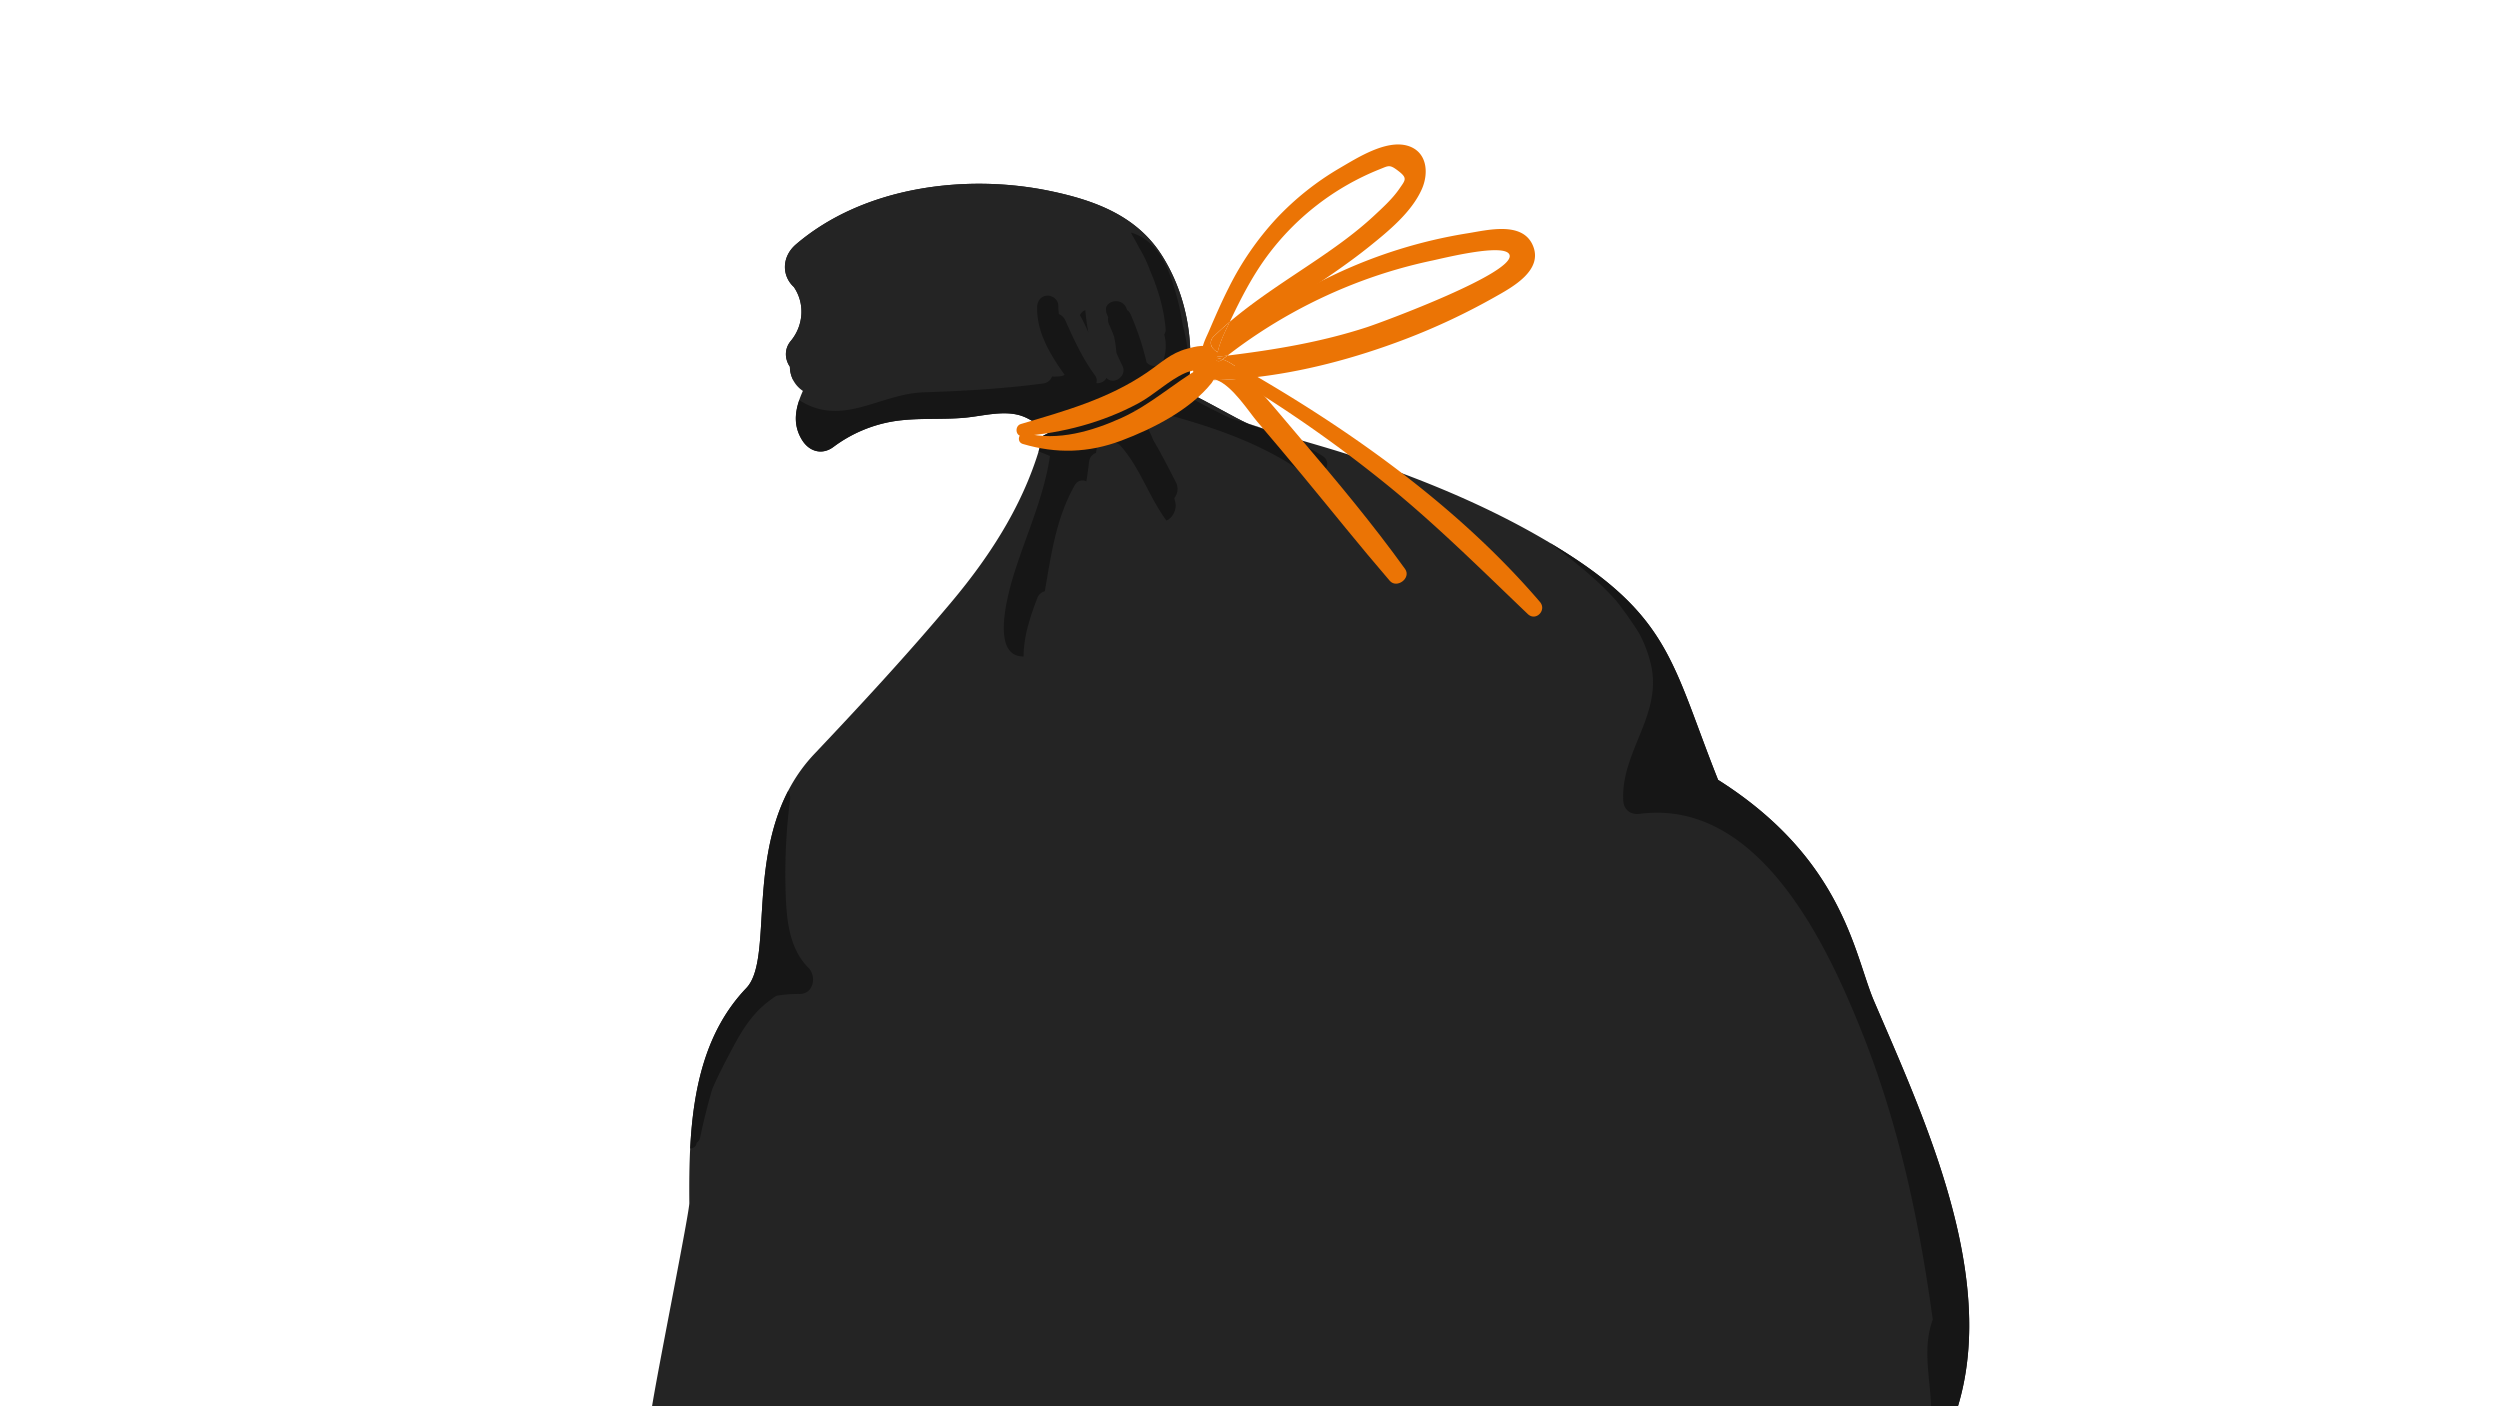
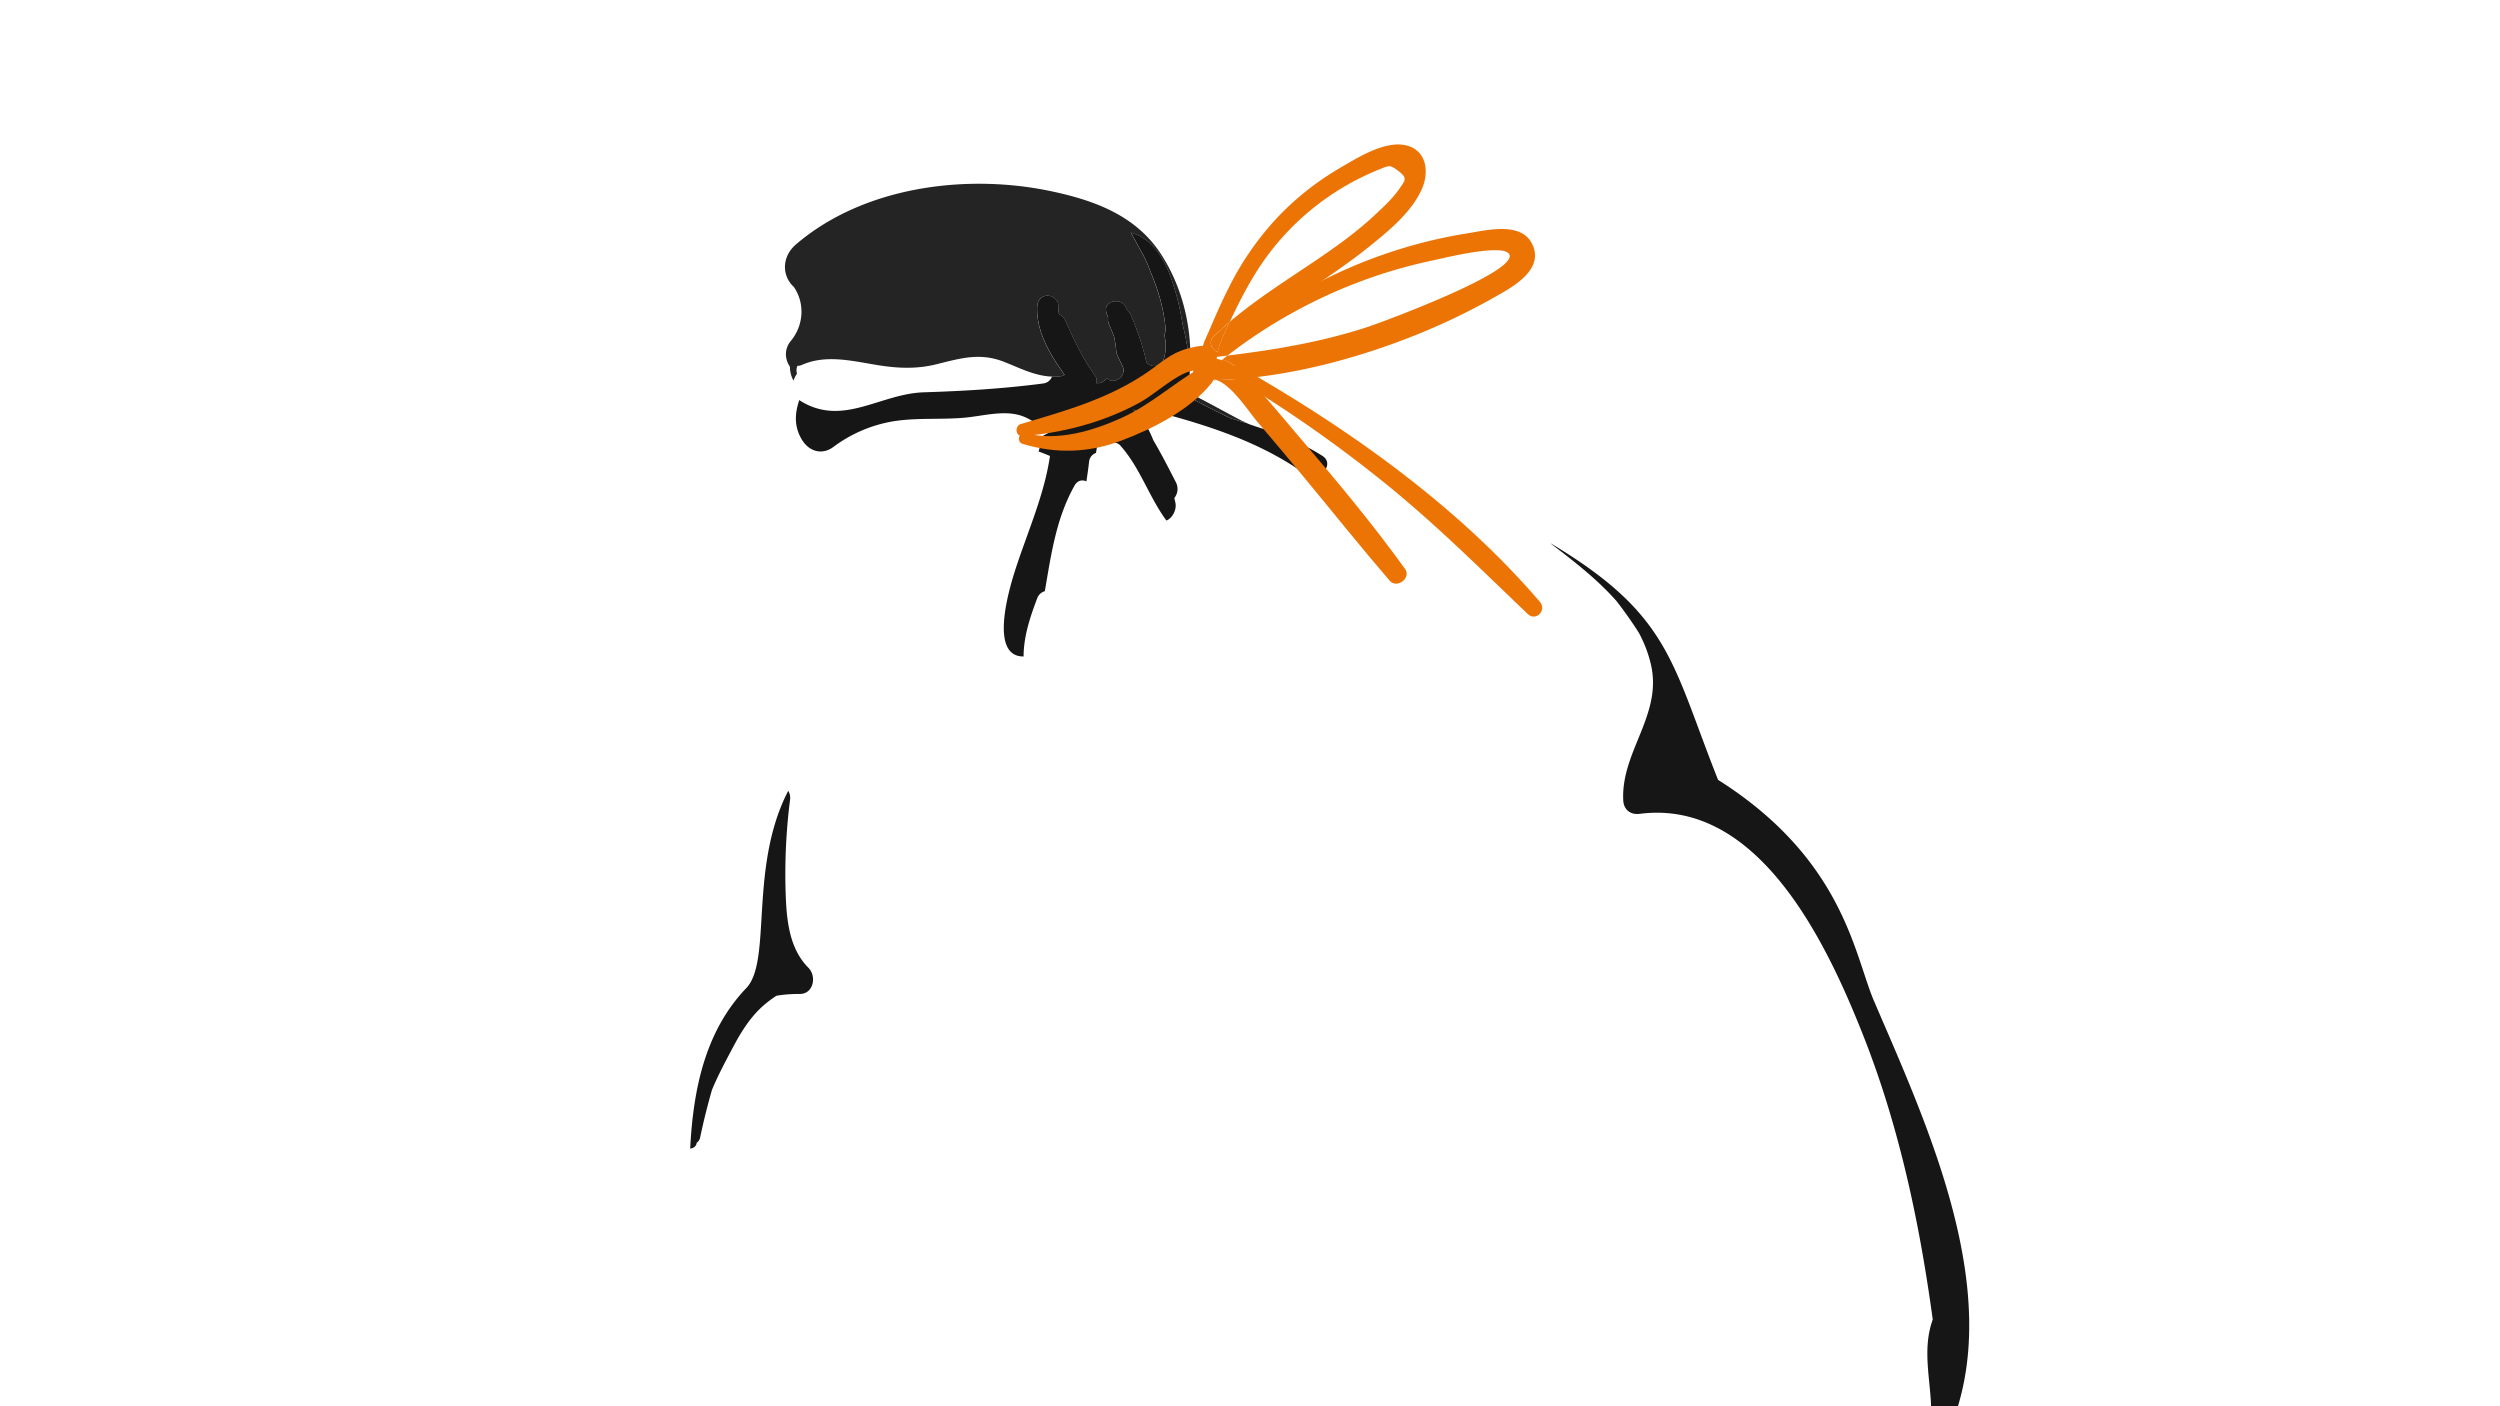
<svg xmlns="http://www.w3.org/2000/svg" viewBox="0 0 1920 1080">
  <defs>
    <style>.cls-1{fill:#242424;}.cls-2{fill:#161616;}.cls-3{fill:#eb7405;}</style>
  </defs>
  <g id="Слой_2" data-name="Слой 2">
-     <path class="cls-1" d="M1488.49,891.63c-14.57-43.76-33.38-85.86-49.24-122.81-15.08-35.12-23.15-108.8-119.77-169.89-34.43-86.63-36.32-123.57-118-175.16-48.82-30.85-102.37-53.24-156.93-71.73-27.66-9.37-56.09-16.4-83.72-25.75-8.35-2.82-32.71-17.65-49.94-25.53a22,22,0,0,0,2.2-7.38c4-33.45-2.51-68.2-20.58-96.93-19.41-30.84-52-42.68-86.26-49.8-64.9-13.47-143.24-3.23-194.92,41-11.26,9.64-10.91,24.31-1.68,32.75,8.74,12.78,7.45,29.73-2.39,41.51-4.64,5.55-4.81,12.91-1.16,18.95.16.27.35.5.52.76a22.34,22.34,0,0,0,10,18.6C611.16,312.44,608,325.15,616,338c5.45,8.79,15.28,11.78,24,5.32a105.87,105.87,0,0,1,46.34-19.75c18.13-2.88,36.65-1.06,54.9-2.77,13.14-1.24,28.49-5.55,41.54-1.94,9.62,2.66,16.32,9.76,24.68,12.48-2.15,1.14-4.32,2.26-6.46,3.44-12.1,47.92-38.7,90-70.65,128-33.58,40-69,78.29-104.88,116.19-57.89,61.08-29,155.49-52.33,179.92-41,43-44.31,105.38-43.74,164.7.69,4.61-25.15,132.78-29.08,159.35H1502.82C1522,1022.91,1509.76,955.51,1488.49,891.63Z" />
    <path class="cls-1" d="M872.68,317.49a21.6,21.6,0,0,1,1.91-1.25c-1.4-.59-2.8-1.16-4.18-1.78C871.18,315.47,872,316.46,872.68,317.49Z" />
    <path class="cls-1" d="M806.29,146.65c-64.9-13.47-143.24-3.23-194.92,41-11.26,9.64-10.91,24.31-1.68,32.75,8.74,12.78,7.45,29.73-2.39,41.51-4.64,5.55-4.81,12.91-1.16,18.95.16.27.35.5.52.76a22.45,22.45,0,0,0,2.74,10.69,22.59,22.59,0,0,1,2.73-5.37,8.22,8.22,0,0,1,.32-6,8.24,8.24,0,0,0,3.47-.71c19.13-8.42,39.75-2.66,59.42.39,15,2.32,29,2.82,43.84-.86,18.39-4.56,33.38-9.15,51.86-1.89,14.3,5.62,27.25,12.76,43.11,11.19a8.27,8.27,0,0,0,3.45-1.12c-11-15.38-21.61-32.69-21.12-52.08.11-4.41,2.72-8.38,7.48-8.75,4.15-.33,8.74,3.08,8.75,7.48a49.4,49.4,0,0,0,.5,6.71,9.23,9.23,0,0,1,4.95,4.88c6.57,14.79,13.24,29.25,22.85,42.3a7,7,0,0,1,1,5.82,7.77,7.77,0,0,0,7.73-4c5.3,5.91,16.36-1.35,12.16-9.51-1.61-3.13-3.14-6.42-4.54-9.8a93,93,0,0,0-1.77-12.37,12.57,12.57,0,0,1-.69-1.91c-1-2.5-2.06-5-3.16-7.44a9.47,9.47,0,0,1-.72-5.47c-.38-1-.75-2-1.16-2.91a8.31,8.31,0,0,1-.36-1.18q-.1-1.46-.15-2.91c1.16-6.26,12.15-8,15.5-.42.26.57.46,1.15.7,1.73a8.13,8.13,0,0,1,2.59,3.14,208.45,208.45,0,0,1,12.39,37.17c3.78,4.24,11.28,3.63,13.24-2.78a34.24,34.24,0,0,0,.31-18.78,6.47,6.47,0,0,0,1.08-4.38c-1.42-15.54-5.8-30.12-11.75-44.13a101.69,101.69,0,0,0-8.61-18.08c-2.05-3.91-4.2-7.78-6.39-11.62,17.33,4.95,26,20.52,31.54,36.66a197.23,197.23,0,0,1,8.29,34.06,166,166,0,0,1,5.45,38.35c2.66-31.67-4.11-64.11-21.16-91.21C873.14,165.61,840.57,153.77,806.29,146.65Z" />
    <path class="cls-1" d="M913.3,304.91q15.53,8.61,31.51,16.24,6.62,1.94,13.18,4c-9.61-4.25-29.25-15.91-44.53-23.18C913.4,302.93,913.37,303.92,913.3,304.91Z" />
    <path class="cls-2" d="M1488.49,891.63c-14.57-43.76-33.38-85.86-49.24-122.81-15.08-35.12-23.15-108.8-119.77-169.89-34.43-86.63-36.32-123.57-118-175.16q-5.28-3.33-10.64-6.53a11,11,0,0,0,1,.9c17.13,13.06,35.27,27.1,49.81,43.69,6,7.78,11.73,15.82,17,24.17a96.93,96.93,0,0,1,9.41,25c8.48,38.47-23.3,66.46-21.4,103.77.36,7.12,5.63,11.17,12.58,10.27,91.63-11.84,143.9,100.07,171.4,169.39,27.82,70.13,43.54,144.33,53.71,219-8.35,23-1.54,46.31-1.18,69.52h19.61C1522,1022.91,1509.76,955.51,1488.49,891.63Z" />
    <path class="cls-2" d="M603.43,687.27a451.06,451.06,0,0,1,3.31-72.92,10.36,10.36,0,0,0-1.38-7C574.93,666,593.08,738,573.15,758.86c-31.54,33-40.76,77.51-43.08,123.25,2.47-.25,4.78-1.75,4.95-4.45a6.36,6.36,0,0,0,2.72-4.23q3.87-18.4,9.07-36.45c4.66-11.24,10.51-22.08,16.12-32.68,6.07-11.44,12.84-22.48,22.51-31.26a86.35,86.35,0,0,1,10.84-8.29,101.08,101.08,0,0,1,17.86-1.38c10.72.09,13.18-13.65,6.75-20.09C606.25,728.62,604.15,707,603.43,687.27Z" />
-     <path class="cls-2" d="M960.87,326.29c5,1.68,9.92,3.26,14.91,4.81C969.91,329,964,327,958,325.13,959.07,325.61,960.06,326,960.87,326.29Z" />
    <path class="cls-2" d="M913.13,293.38a22,22,0,0,1-2.2,7.38c.83.38,1.68.78,2.53,1.19q.43-7.17.25-14.29Q913.47,290.52,913.13,293.38Z" />
    <path class="cls-2" d="M1015.64,350.12c-12.66-8-26.08-14-39.86-19-5-1.55-10-3.13-14.91-4.81-.81-.27-1.8-.68-2.88-1.16q-6.57-2-13.18-4-16-7.65-31.51-16.24c.07-1,.1-2,.16-3-.85-.41-1.7-.81-2.53-1.19a22,22,0,0,0,2.2-7.38q.35-2.85.58-5.72a166,166,0,0,0-5.45-38.35A197.23,197.23,0,0,0,900,215.25c-5.56-16.14-14.21-31.71-31.54-36.66,2.19,3.84,4.34,7.71,6.39,11.62a101.69,101.69,0,0,1,8.61,18.08c6,14,10.33,28.59,11.75,44.13a6.47,6.47,0,0,1-1.08,4.38,34.24,34.24,0,0,1-.31,18.78c-2,6.41-9.46,7-13.24,2.78a208.45,208.45,0,0,0-12.39-37.17,8.13,8.13,0,0,0-2.59-3.14c-.24-.58-.44-1.16-.7-1.73-3.35-7.56-14.34-5.84-15.5.42q0,1.45.15,2.91a8.31,8.31,0,0,0,.36,1.18c.41,1,.78,1.94,1.16,2.91a9.47,9.47,0,0,0,.72,5.47c1.1,2.46,2.14,4.94,3.16,7.44a12.57,12.57,0,0,0,.69,1.91,93,93,0,0,1,1.77,12.37c1.4,3.38,2.93,6.67,4.54,9.8,4.2,8.16-6.86,15.42-12.16,9.51a7.77,7.77,0,0,1-7.73,4,7,7,0,0,0-1-5.82c-9.61-13.05-16.28-27.51-22.85-42.3a9.23,9.23,0,0,0-4.95-4.88,49.4,49.4,0,0,1-.5-6.71c0-4.4-4.6-7.81-8.75-7.48-4.76.37-7.37,4.34-7.48,8.75-.49,19.39,10.17,36.7,21.12,52.08a8.27,8.27,0,0,1-3.45,1.12,45.41,45.41,0,0,1-6.25.18,8.3,8.3,0,0,1-7.08,5.37c-30.67,4-60.12,5.75-91.35,6.74-33.65,1.06-62.18,26.72-94.69,6.64a7.76,7.76,0,0,1-.94-.72c-3.45,10-4.29,20.35,2.14,30.73,5.45,8.79,15.28,11.78,24,5.32a105.87,105.87,0,0,1,46.34-19.75c18.13-2.88,36.65-1.06,54.9-2.77,13.14-1.24,28.49-5.55,41.54-1.94,9.62,2.66,16.32,9.76,24.68,12.48-2.15,1.14-4.32,2.26-6.46,3.44-1,4-2.19,8-3.41,12,2.69,1,5.37,2,8,3.17.26.11.51.17.76.25-4.38,30.14-17.21,58.23-26.57,87.27-4.29,13.31-20.78,67,6.31,66.76,0-15.26,5-30.38,10.59-45a8.66,8.66,0,0,1,5.71-5.13c4.88-28,8.54-55.68,22.83-81.12,2.31-4.11,6-4.66,9.1-3.21.78-5,1.5-10.05,2.07-15.1a8,8,0,0,1,5.3-6.76q.94-5.77,2-11.53a1.94,1.94,0,0,1,1-.48c1.78-.27,4.18,2.28,5.17,3.31a19.44,19.44,0,0,1,1.71,2.13,6.57,6.57,0,0,1,9.08,1.2c15.06,17,21.79,39.28,35.16,57.31,4.79-2,8-8.55,6.86-13.76-.24-1.19-.57-2.35-.84-3.52A11.1,11.1,0,0,0,903,370.21c-5.56-10.85-11.12-21.73-17.31-32.25a81.06,81.06,0,0,0-6.89-13.67,15.54,15.54,0,0,1,3.71-1.86c1.11-3.61,4.48-6.53,9.18-5.27C929.89,327.36,968,340,1000.54,362.8c2.09.72,4.17,1.47,6.27,2.17C1015.47,367.86,1024.6,355.81,1015.64,350.12Zm-143-32.63c-.73-1-1.5-2-2.27-3,1.38.62,2.78,1.19,4.18,1.78A21.6,21.6,0,0,0,872.68,317.49Z" />
-     <path class="cls-2" d="M829.42,242.1a130.45,130.45,0,0,1,6.5,13.34,142,142,0,0,1-2.37-17.26A6.82,6.82,0,0,0,829.42,242.1Z" />
    <path class="cls-3" d="M911.68,267.83c-12.65,3.33-20,10.91-30.85,18.29C851.14,306.38,818,315.57,784,325.65c-4.9,1.45-4.23,9.67,1.26,9.26,30.77-2.32,61.53-10.45,88.8-25.06,12.42-6.66,23.48-17.74,36.07-23.34,4.08-1.81,8.83-2.26,13-3.85,2.07-.79,10.77-5.08,7-4.2,4.47-1,5-6.31,2.48-9.39C927.91,263.25,917.57,266.28,911.68,267.83Z" />
    <path class="cls-3" d="M921.59,282.58c-20.63,12.15-37.94,28.19-60,38.25-22.25,10.13-49.45,18.25-73.77,11.85-5.36-1.41-7.59,6.72-2.28,8.29,25.74,7.61,50.42,6.91,75.71-2.6,24.28-9.14,52.76-23.6,69.27-44.24C935.4,288,929.31,278,921.59,282.58Z" />
    <path class="cls-3" d="M932.2,258.29c-4.59,4.45-1.56,10.39,3.06,12,1.75-8.07,5.61-15.6,9.2-23.13C940.27,250.75,936.17,254.43,932.2,258.29Z" />
    <path class="cls-3" d="M922.94,280.35l6.71-1.76L924.51,275a4.1,4.1,0,0,0-1-.52C923.58,277,923.56,279.37,922.94,280.35Z" />
    <path class="cls-3" d="M1081.24,112c-16.58-5-38.61,9.11-52.25,17.05a216.46,216.46,0,0,0-48.65,38.72A226.69,226.69,0,0,0,943.66,221c-5.48,10.81-10.3,21.93-15.08,33.06-1.83,4.28-4.37,9-5.16,13.59a48.72,48.72,0,0,0,.07,6.76,4.1,4.1,0,0,1,1,.52l5.14,3.64-6.71,1.76c.62-1,.64-3.39.55-5.92-3.74-1.34-7.19,4.14-4.19,7.27l4.41,4.59a4.94,4.94,0,0,0,6.93,0c3.88-4.15,3.27-5.68,3.86-11.37a41.23,41.23,0,0,1,.76-4.6c-4.62-1.64-7.65-7.58-3.06-12,4-3.86,8.07-7.54,12.26-11.1l.66-1.37c8-16.85,16.58-33.48,27.61-48.56a199.77,199.77,0,0,1,86.9-67.29c6.9-2.71,7.53-3.9,14.26,1.27,7.25,5.57,5.51,6.94,1,13.5-5.45,8-13.24,15-20.31,21.58-13.13,12.12-27.66,22.55-42.4,32.58-23,15.63-46.6,30.32-67.75,48.29-3.59,7.53-7.45,15.06-9.2,23.13a7.2,7.2,0,0,0,7.43-1.54c33.69-30.07,73.86-51.24,109-79.46,14.71-11.84,32.52-26.37,40.35-44.12C1097.42,132.9,1096.17,116.58,1081.24,112Z" />
    <path class="cls-3" d="M965.38,323.62q17.57,20.56,34.82,41.41c22.38,27,44.22,54.43,67.12,81,5.48,6.36,16.75-2.14,11.76-9.08-24.81-34.49-52-67-79.54-99.35-13.49-15.85-26.78-32.07-41-47.29-8,.8-16.07,1.36-24.06,1.59C946.49,296.28,959.52,316.76,965.38,323.62Z" />
-     <path class="cls-3" d="M938.92,276c1.25-1,2.5-2,3.77-2.93q-5.15.63-10.31,1.23a2.36,2.36,0,0,0,0,.28A28.33,28.33,0,0,1,938.92,276Z" />
-     <path class="cls-3" d="M938.17,276.61c.24-.2.5-.39.75-.59a28.33,28.33,0,0,0-6.5-1.42A3.62,3.62,0,0,0,938.17,276.61Z" />
+     <path class="cls-3" d="M938.17,276.61a28.33,28.33,0,0,0-6.5-1.42A3.62,3.62,0,0,0,938.17,276.61Z" />
    <path class="cls-3" d="M1127.27,179.14A378.37,378.37,0,0,0,933.46,271.9a2.92,2.92,0,0,0-1.08,2.42q5.16-.6,10.31-1.23a392.29,392.29,0,0,1,103.52-57.46,381.8,381.8,0,0,1,54-15.58c8.32-1.75,54.92-13.5,59-4.59,6.18,13.55-97.27,51.86-109.42,55.82-35.25,11.5-70.71,17.34-107.06,21.81-1.27,1-2.52,2-3.77,2.93,7.33,2.54,13.71,7.94,19.62,14.28l0,0c41.23-4.12,82.74-15.37,120.67-29.84a506.5,506.5,0,0,0,68.17-32c13.45-7.58,38.53-20.77,29.59-40.45C1168.74,169.9,1142.33,176.74,1127.27,179.14Z" />
    <path class="cls-3" d="M938.92,276c-.25.2-.51.39-.75.59a3.62,3.62,0,0,1-5.75-2c-.54-.05-1.08-.08-1.63-.09l-6.35.72q1.13,8.26,2.24,16.52a10.82,10.82,0,0,1,7.83.17c8-.23,16-.79,24.06-1.59l0,0C952.63,284,946.25,278.56,938.92,276Z" />
    <path class="cls-3" d="M926.68,291.75q-1.12-8.26-2.24-16.52l6.35-.72a29.45,29.45,0,0,0-8.59,1C913,278,914.93,292,924.44,292.05c3.35,0,6.7,0,10.07-.13A10.82,10.82,0,0,0,926.68,291.75Z" />
    <path class="cls-3" d="M932.38,274.32l-1.59.19c.55,0,1.09,0,1.63.09A2.36,2.36,0,0,1,932.38,274.32Z" />
    <path class="cls-3" d="M952,281.56c-5.28-3-10,5-4.76,8.14a1026.71,1026.71,0,0,1,120.46,84.66c37.12,30.4,71,64.15,105.64,97.22,6.21,5.92,14.79-2.94,9.32-9.32C1119.59,388.62,1035.9,329.27,952,281.56Z" />
    <path class="cls-3" d="M885.32,457.48h0Z" />
    <path class="cls-3" d="M885.2,457.48Z" />
  </g>
</svg>